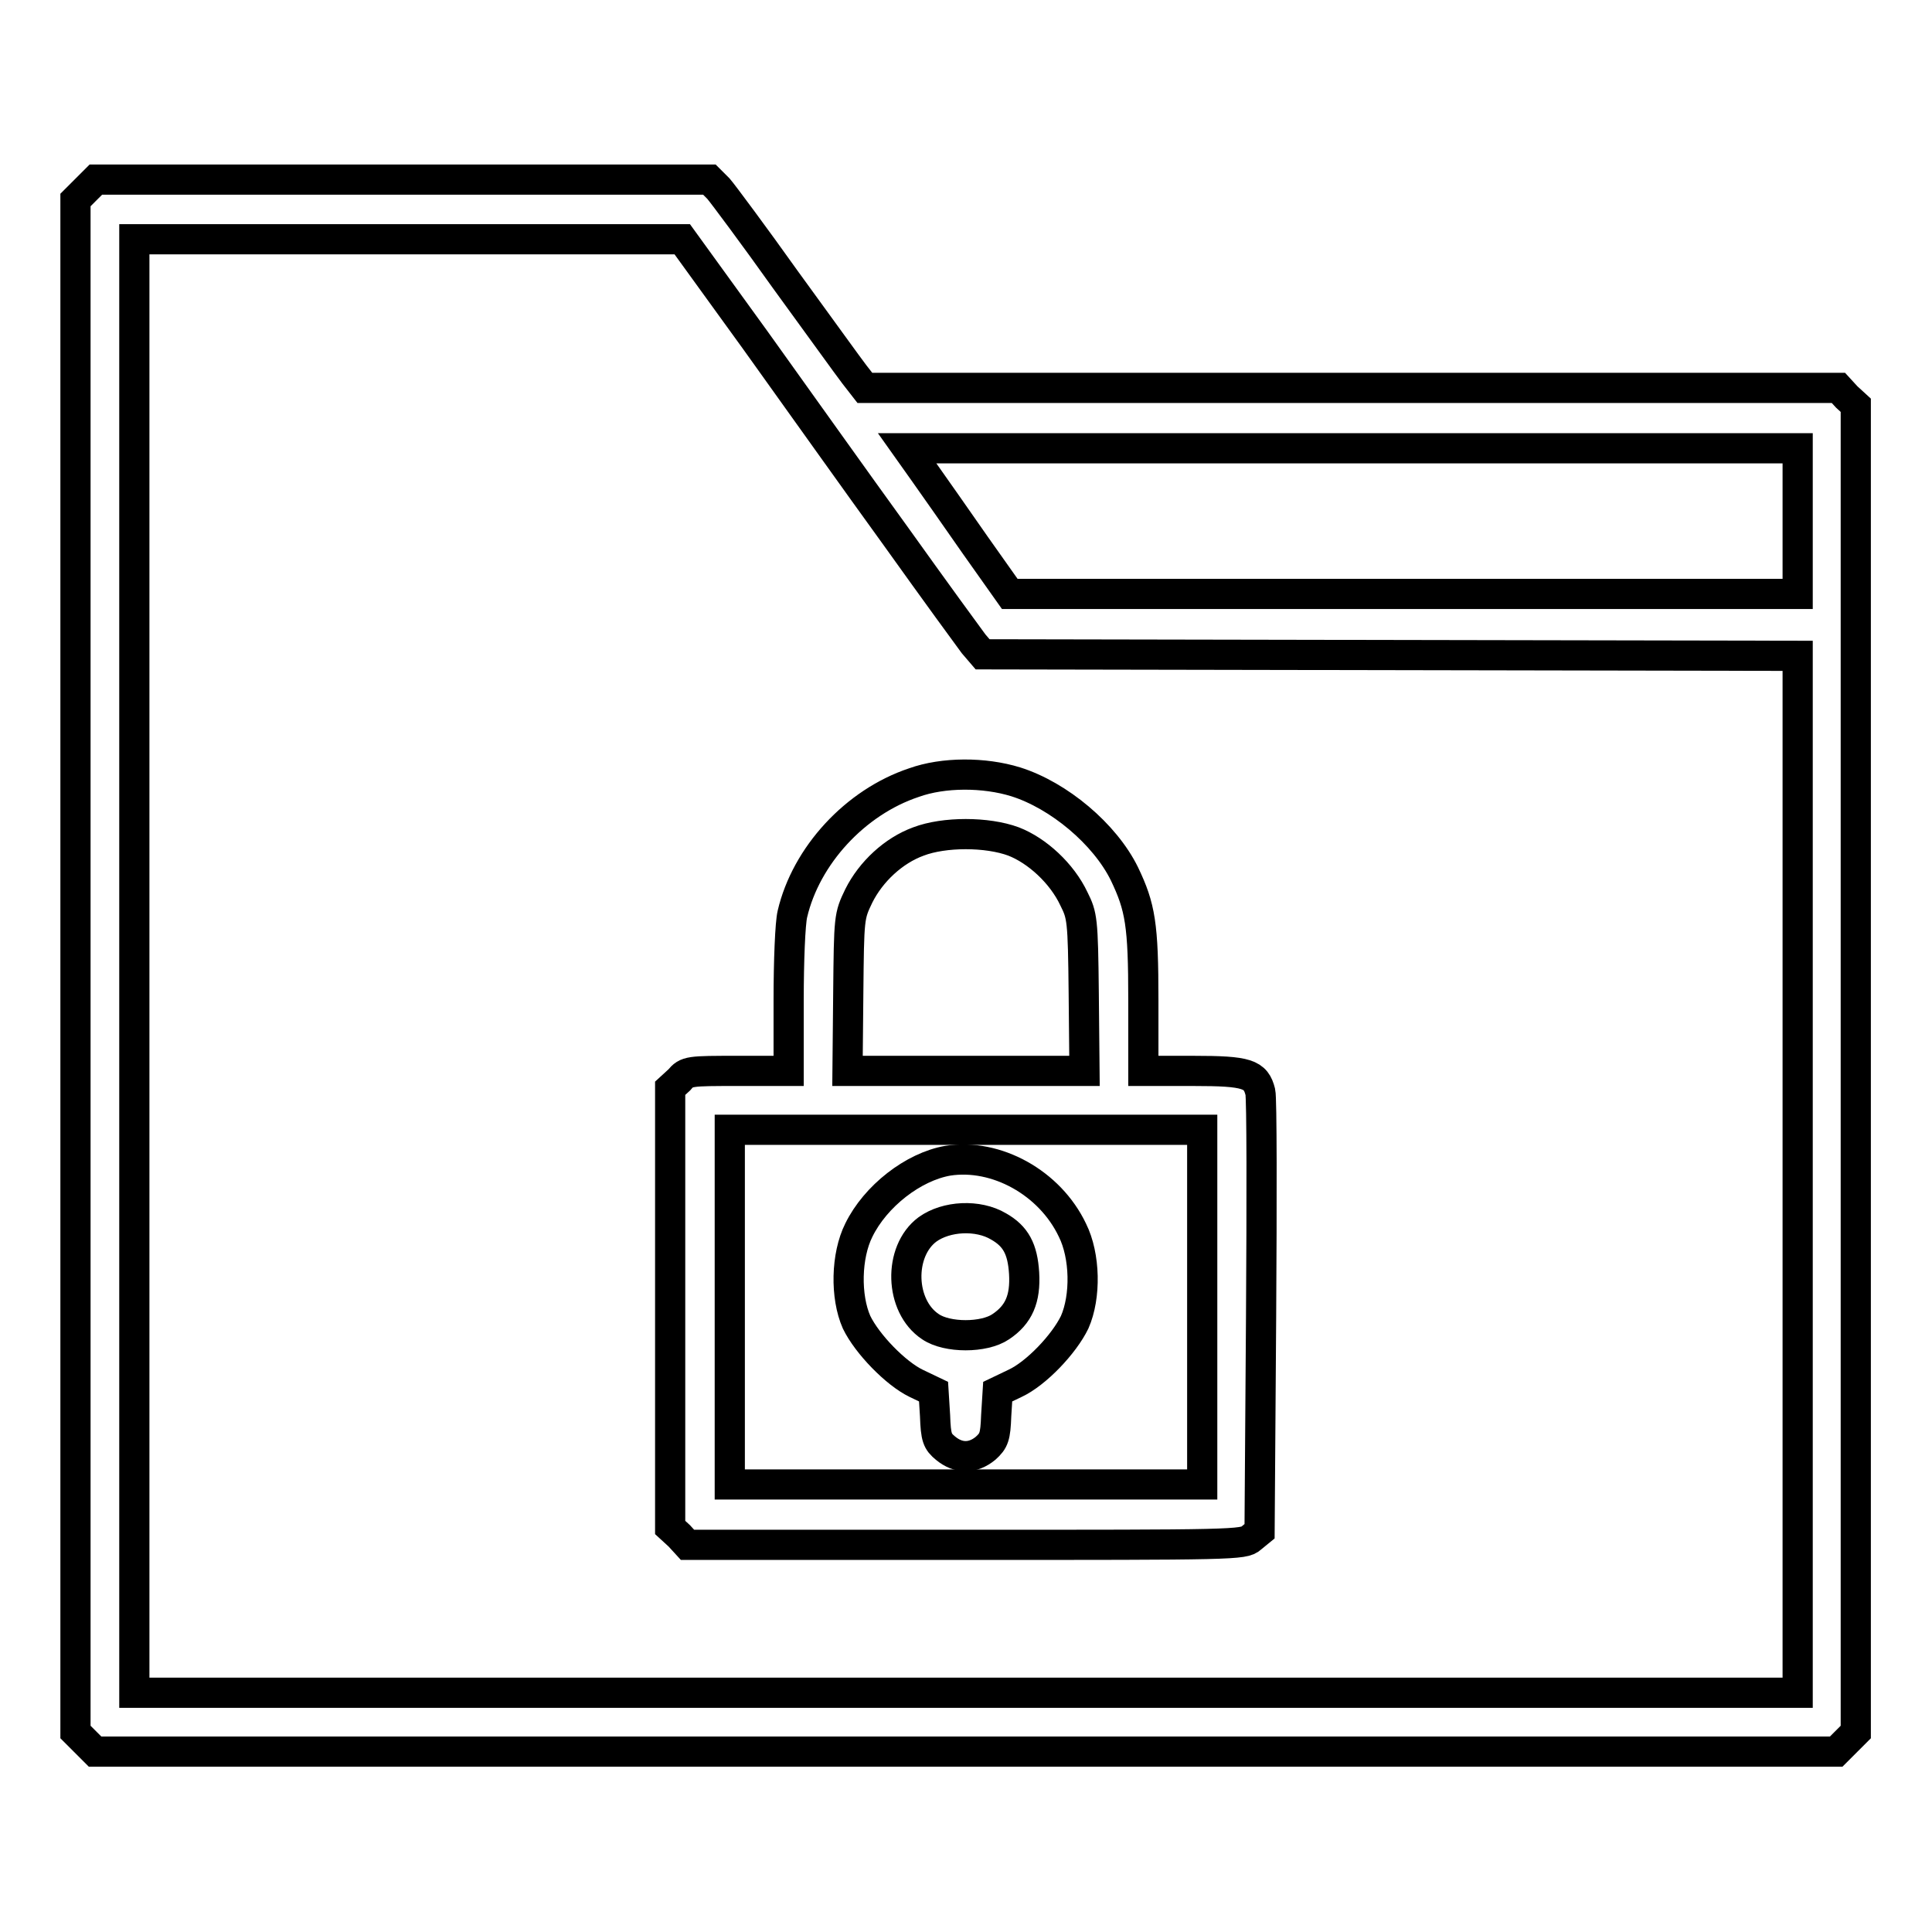
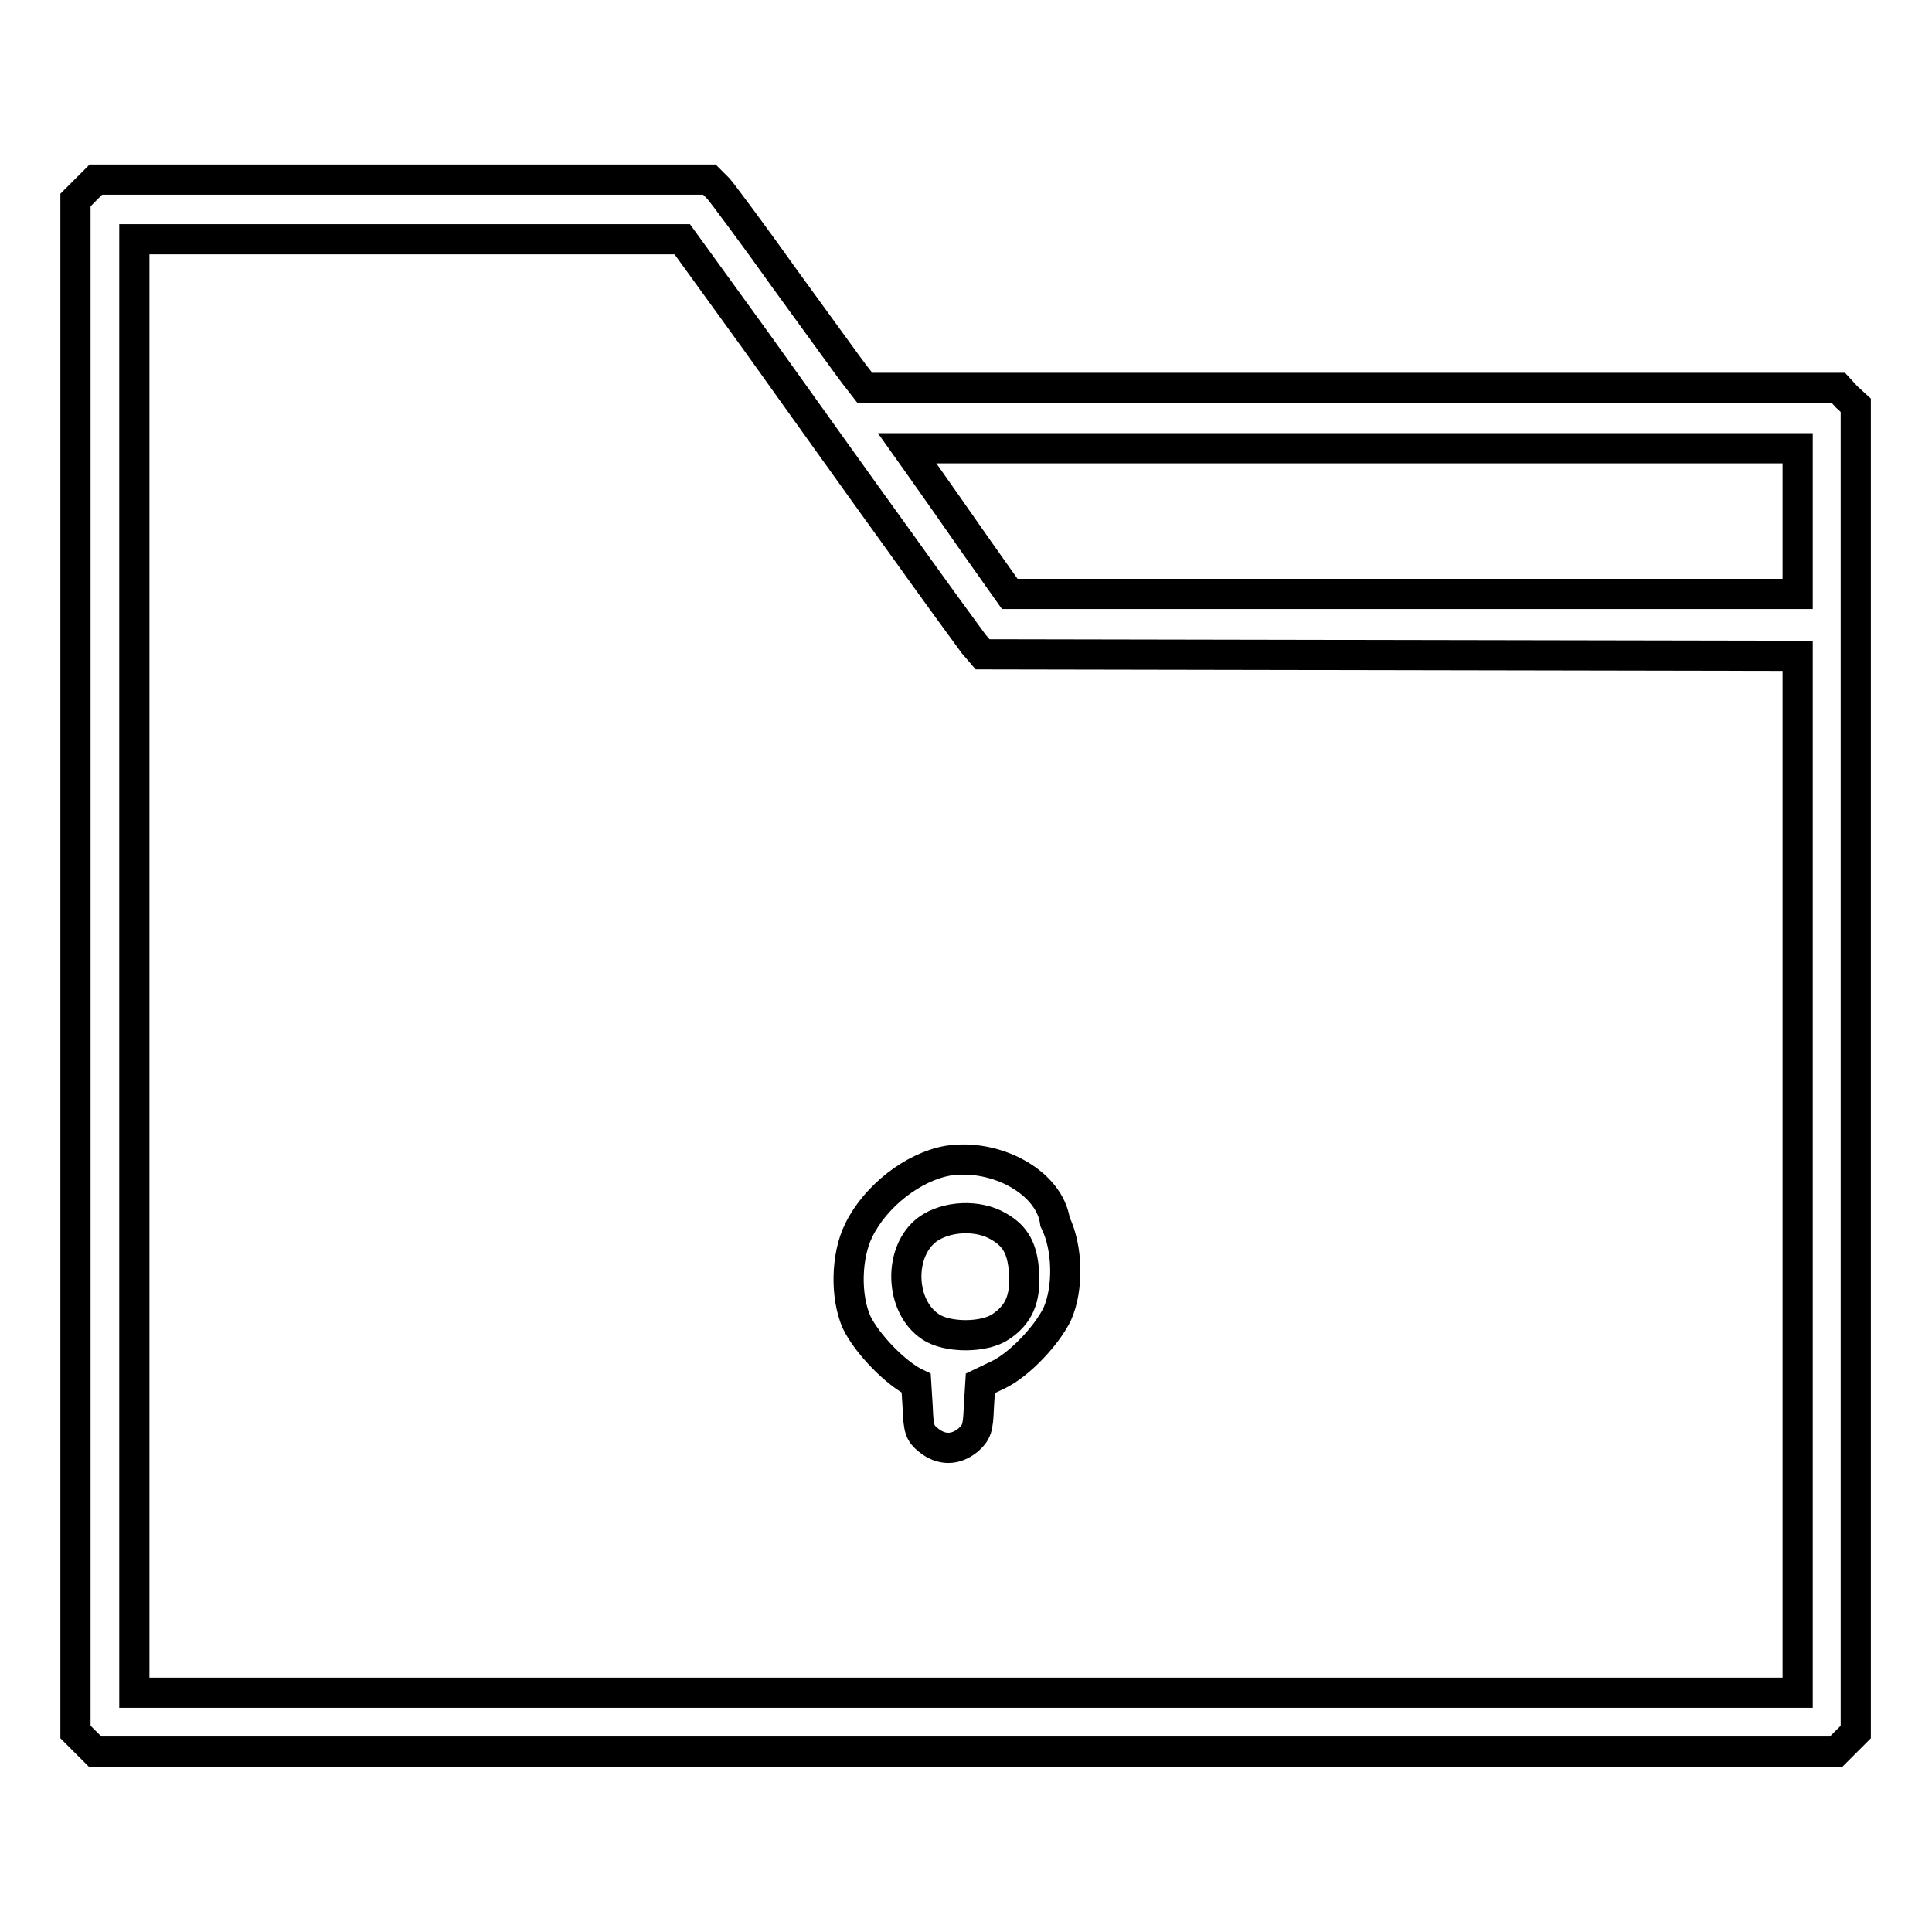
<svg xmlns="http://www.w3.org/2000/svg" version="1.1" x="0px" y="0px" viewBox="0 0 256 256" enable-background="new 0 0 256 256" xml:space="preserve">
  <g>
    <g>
      <g>
        <path stroke-width="4" fill-opacity="0" stroke="#000000" d="M11.3,25.2L10,26.5V128v101.5l1.3,1.3l1.3,1.3H128h115.3l1.3-1.3l1.3-1.3v-87.9V53.7l-1.2-1.1l-1.1-1.2h-64.5h-64.5l-1.4-1.8c-0.7-0.9-4.8-6.6-9.1-12.5c-4.2-5.9-8.3-11.4-8.9-12.1l-1.2-1.2H53.4H12.7L11.3,25.2z M100.1,45.1c5.3,7.4,13.7,19.2,18.7,26.1c5,7,9.6,13.3,10.2,14.1l1.2,1.4l54,0.1l54,0.1v68.7v68.7H128H17.8V128V31.7h36.3h36.3L100.1,45.1z M238.2,69v9.7H186l-52.2,0l-4.6-6.5c-2.5-3.6-5.6-8-6.8-9.7l-2.2-3.1h59h59V69z" />
-         <path stroke-width="4" fill-opacity="0" stroke="#000000" d="M121.1,103.7c-7.8,2.6-14.3,9.7-16.1,17.4c-0.3,1.2-0.5,6.3-0.5,11.4v9.4h-6.7c-6.5,0-6.8,0-7.8,1.2l-1.2,1.1v29.1v29.1l1.2,1.1l1.1,1.2h36.8c35.6,0,36.9,0,37.9-0.9l1.1-0.9l0.2-28.4c0.1-15.6,0.1-29-0.1-29.8c-0.6-2.4-1.7-2.8-8.9-2.8h-6.6v-9.4c0-10-0.4-12.3-2.5-16.7c-2.6-5.3-8.7-10.4-14.4-12.2C130.4,102.3,125,102.3,121.1,103.7z M134.3,111.5c3.1,1.2,6.4,4.2,8,7.6c1.1,2.2,1.2,2.7,1.3,12.5l0.1,10.3H128h-15.7l0.1-10.3c0.1-10.1,0.1-10.2,1.4-12.9c1.6-3.2,4.6-6,7.9-7.2C125.1,110.2,130.8,110.2,134.3,111.5z M159.3,173.2v23.5H128H96.7v-23.5v-23.5H128h31.3V173.2z" />
-         <path stroke-width="4" fill-opacity="0" stroke="#000000" d="M125.6,153.8c-4.6,0.8-9.6,4.7-11.8,9.2c-1.7,3.4-1.8,8.8-0.3,12.2c1.4,2.9,5.2,6.8,7.9,8.1l2.3,1.1l0.2,3.2c0.1,2.9,0.3,3.4,1.4,4.3c1.7,1.4,3.6,1.4,5.3,0c1.1-1,1.3-1.5,1.4-4.3l0.2-3.2l2.3-1.1c2.8-1.3,6.5-5.2,7.9-8.1c1.5-3.4,1.4-8.8-0.3-12.2C139.1,156.7,132,152.8,125.6,153.8z M132.3,162.5c2.3,1.3,3.2,3,3.4,6.2c0.2,3.4-0.7,5.5-3.1,7.1c-2.2,1.5-7.1,1.5-9.3,0c-4.1-2.7-4.3-10-0.4-12.9C125.4,161.1,129.6,160.9,132.3,162.5z" />
+         <path stroke-width="4" fill-opacity="0" stroke="#000000" d="M125.6,153.8c-4.6,0.8-9.6,4.7-11.8,9.2c-1.7,3.4-1.8,8.8-0.3,12.2c1.4,2.9,5.2,6.8,7.9,8.1l0.2,3.2c0.1,2.9,0.3,3.4,1.4,4.3c1.7,1.4,3.6,1.4,5.3,0c1.1-1,1.3-1.5,1.4-4.3l0.2-3.2l2.3-1.1c2.8-1.3,6.5-5.2,7.9-8.1c1.5-3.4,1.4-8.8-0.3-12.2C139.1,156.7,132,152.8,125.6,153.8z M132.3,162.5c2.3,1.3,3.2,3,3.4,6.2c0.2,3.4-0.7,5.5-3.1,7.1c-2.2,1.5-7.1,1.5-9.3,0c-4.1-2.7-4.3-10-0.4-12.9C125.4,161.1,129.6,160.9,132.3,162.5z" />
      </g>
    </g>
  </g>
</svg>